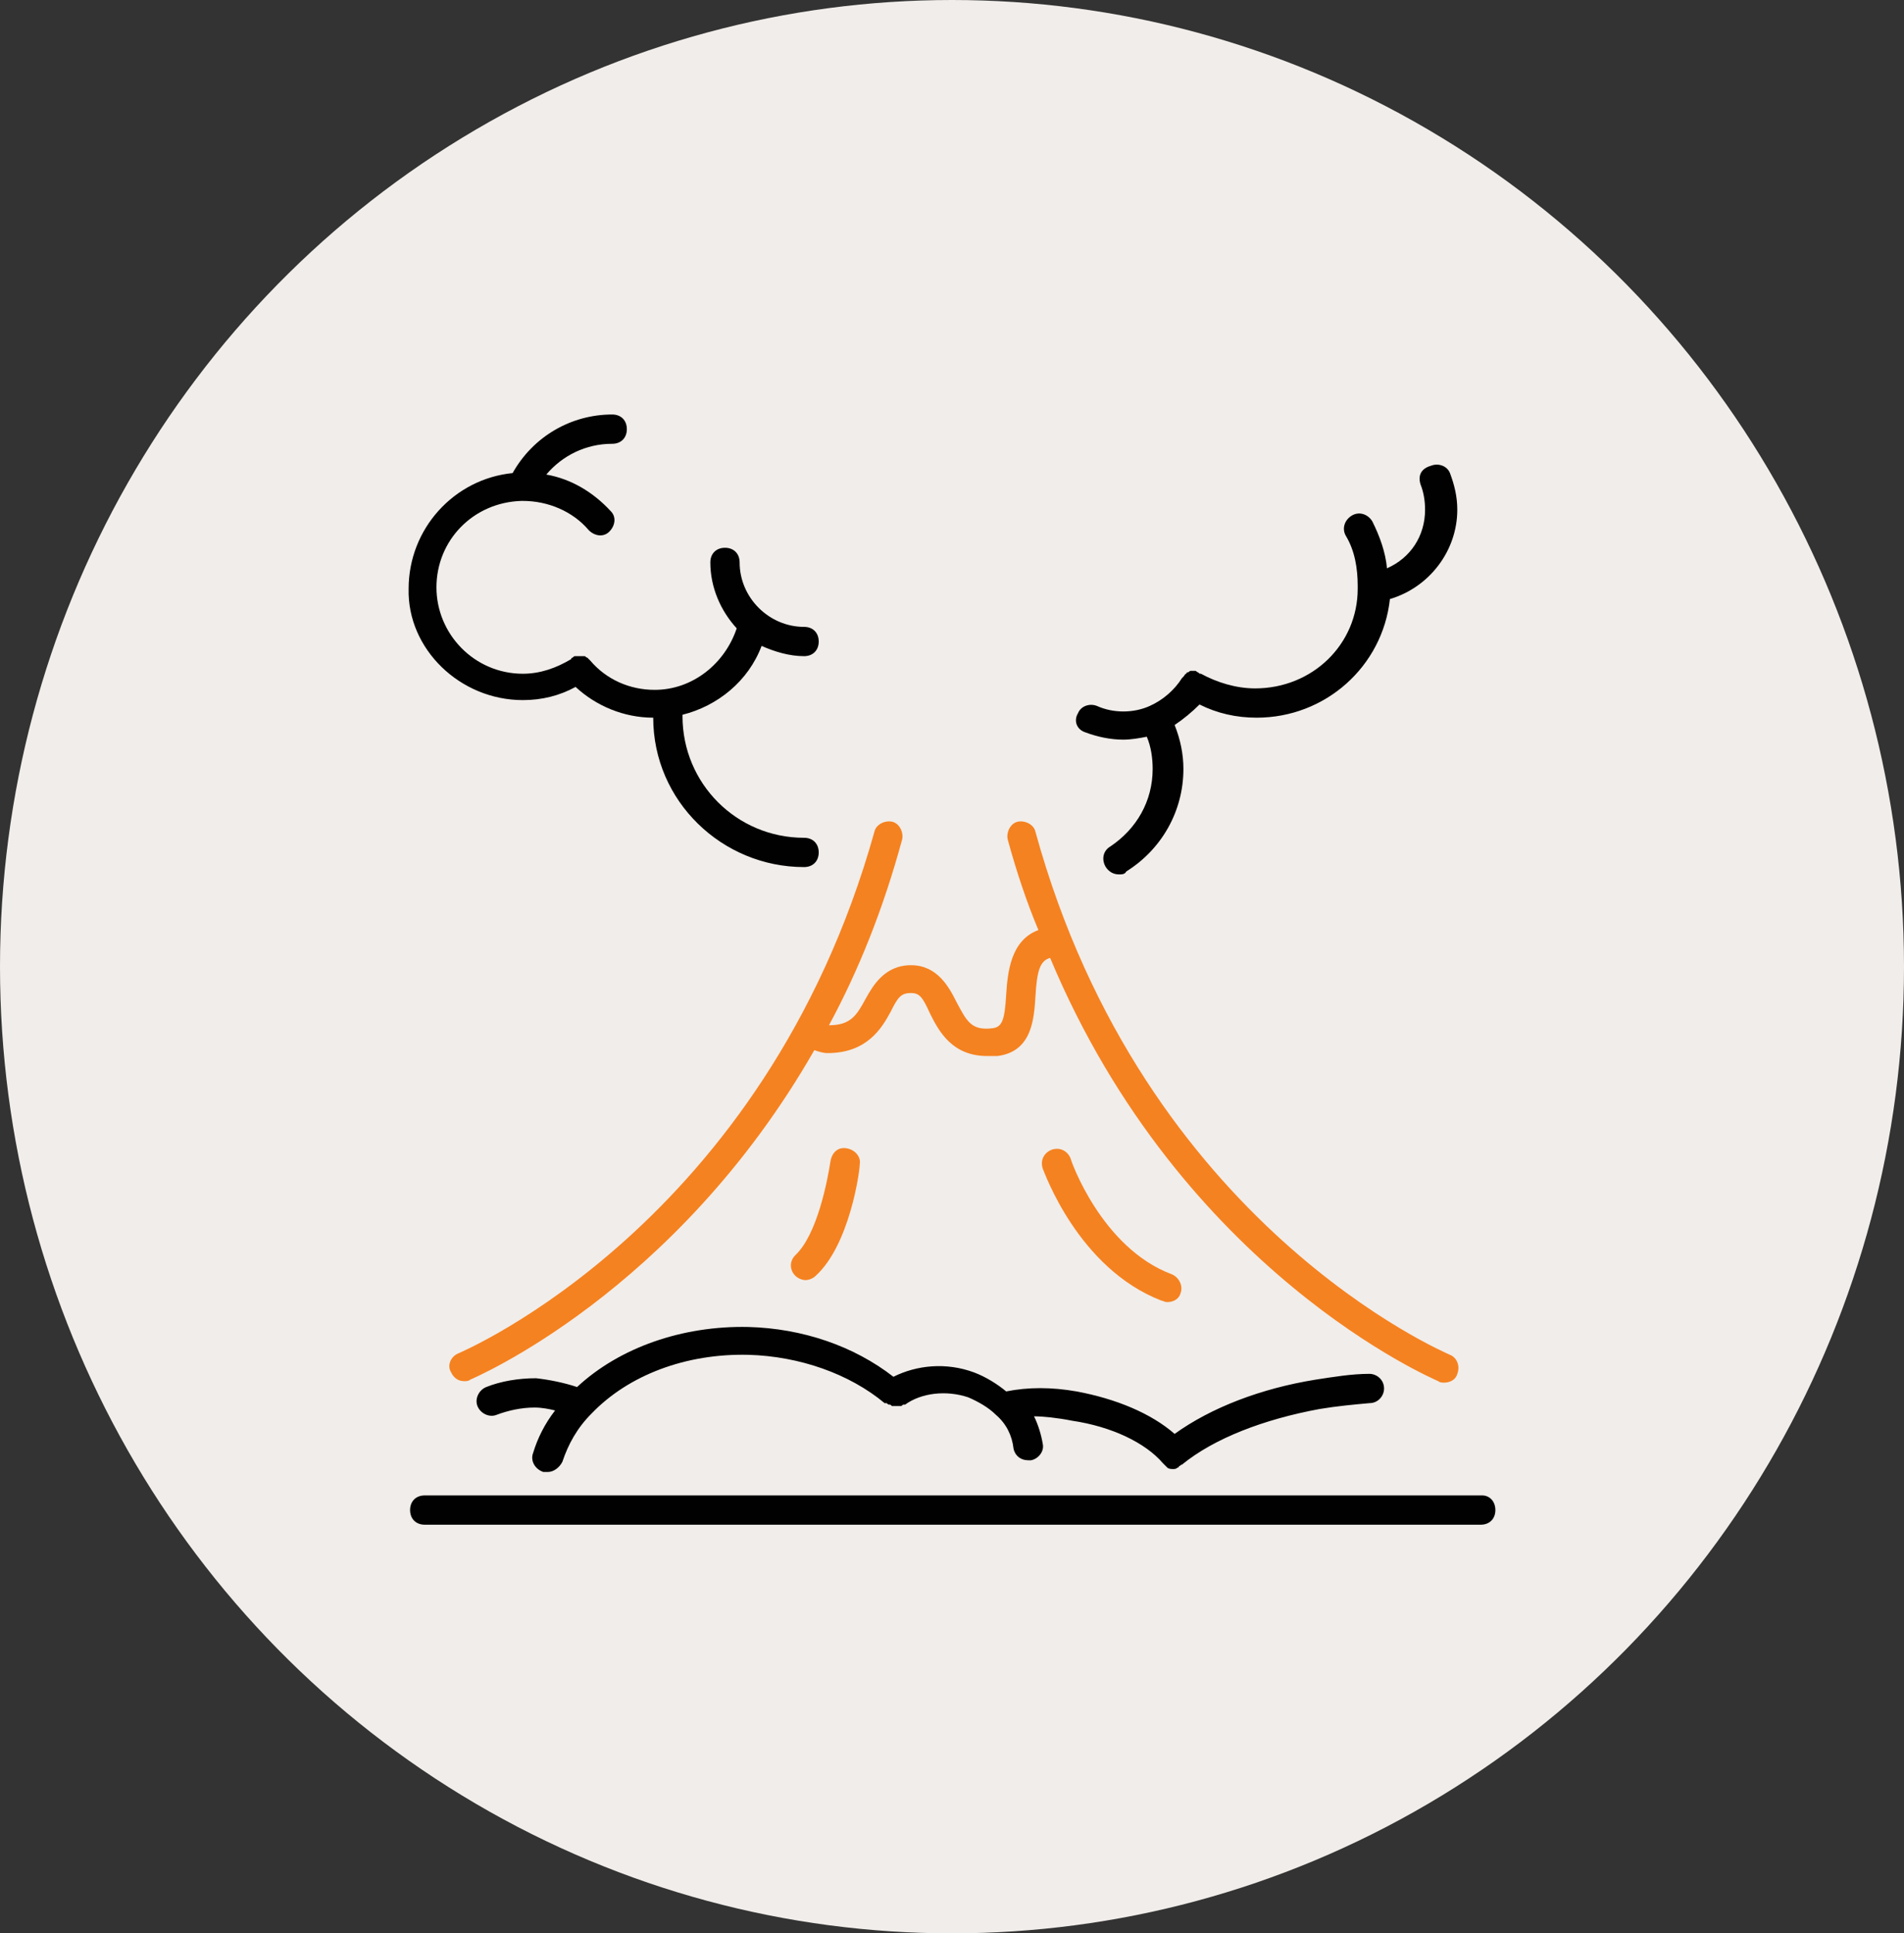
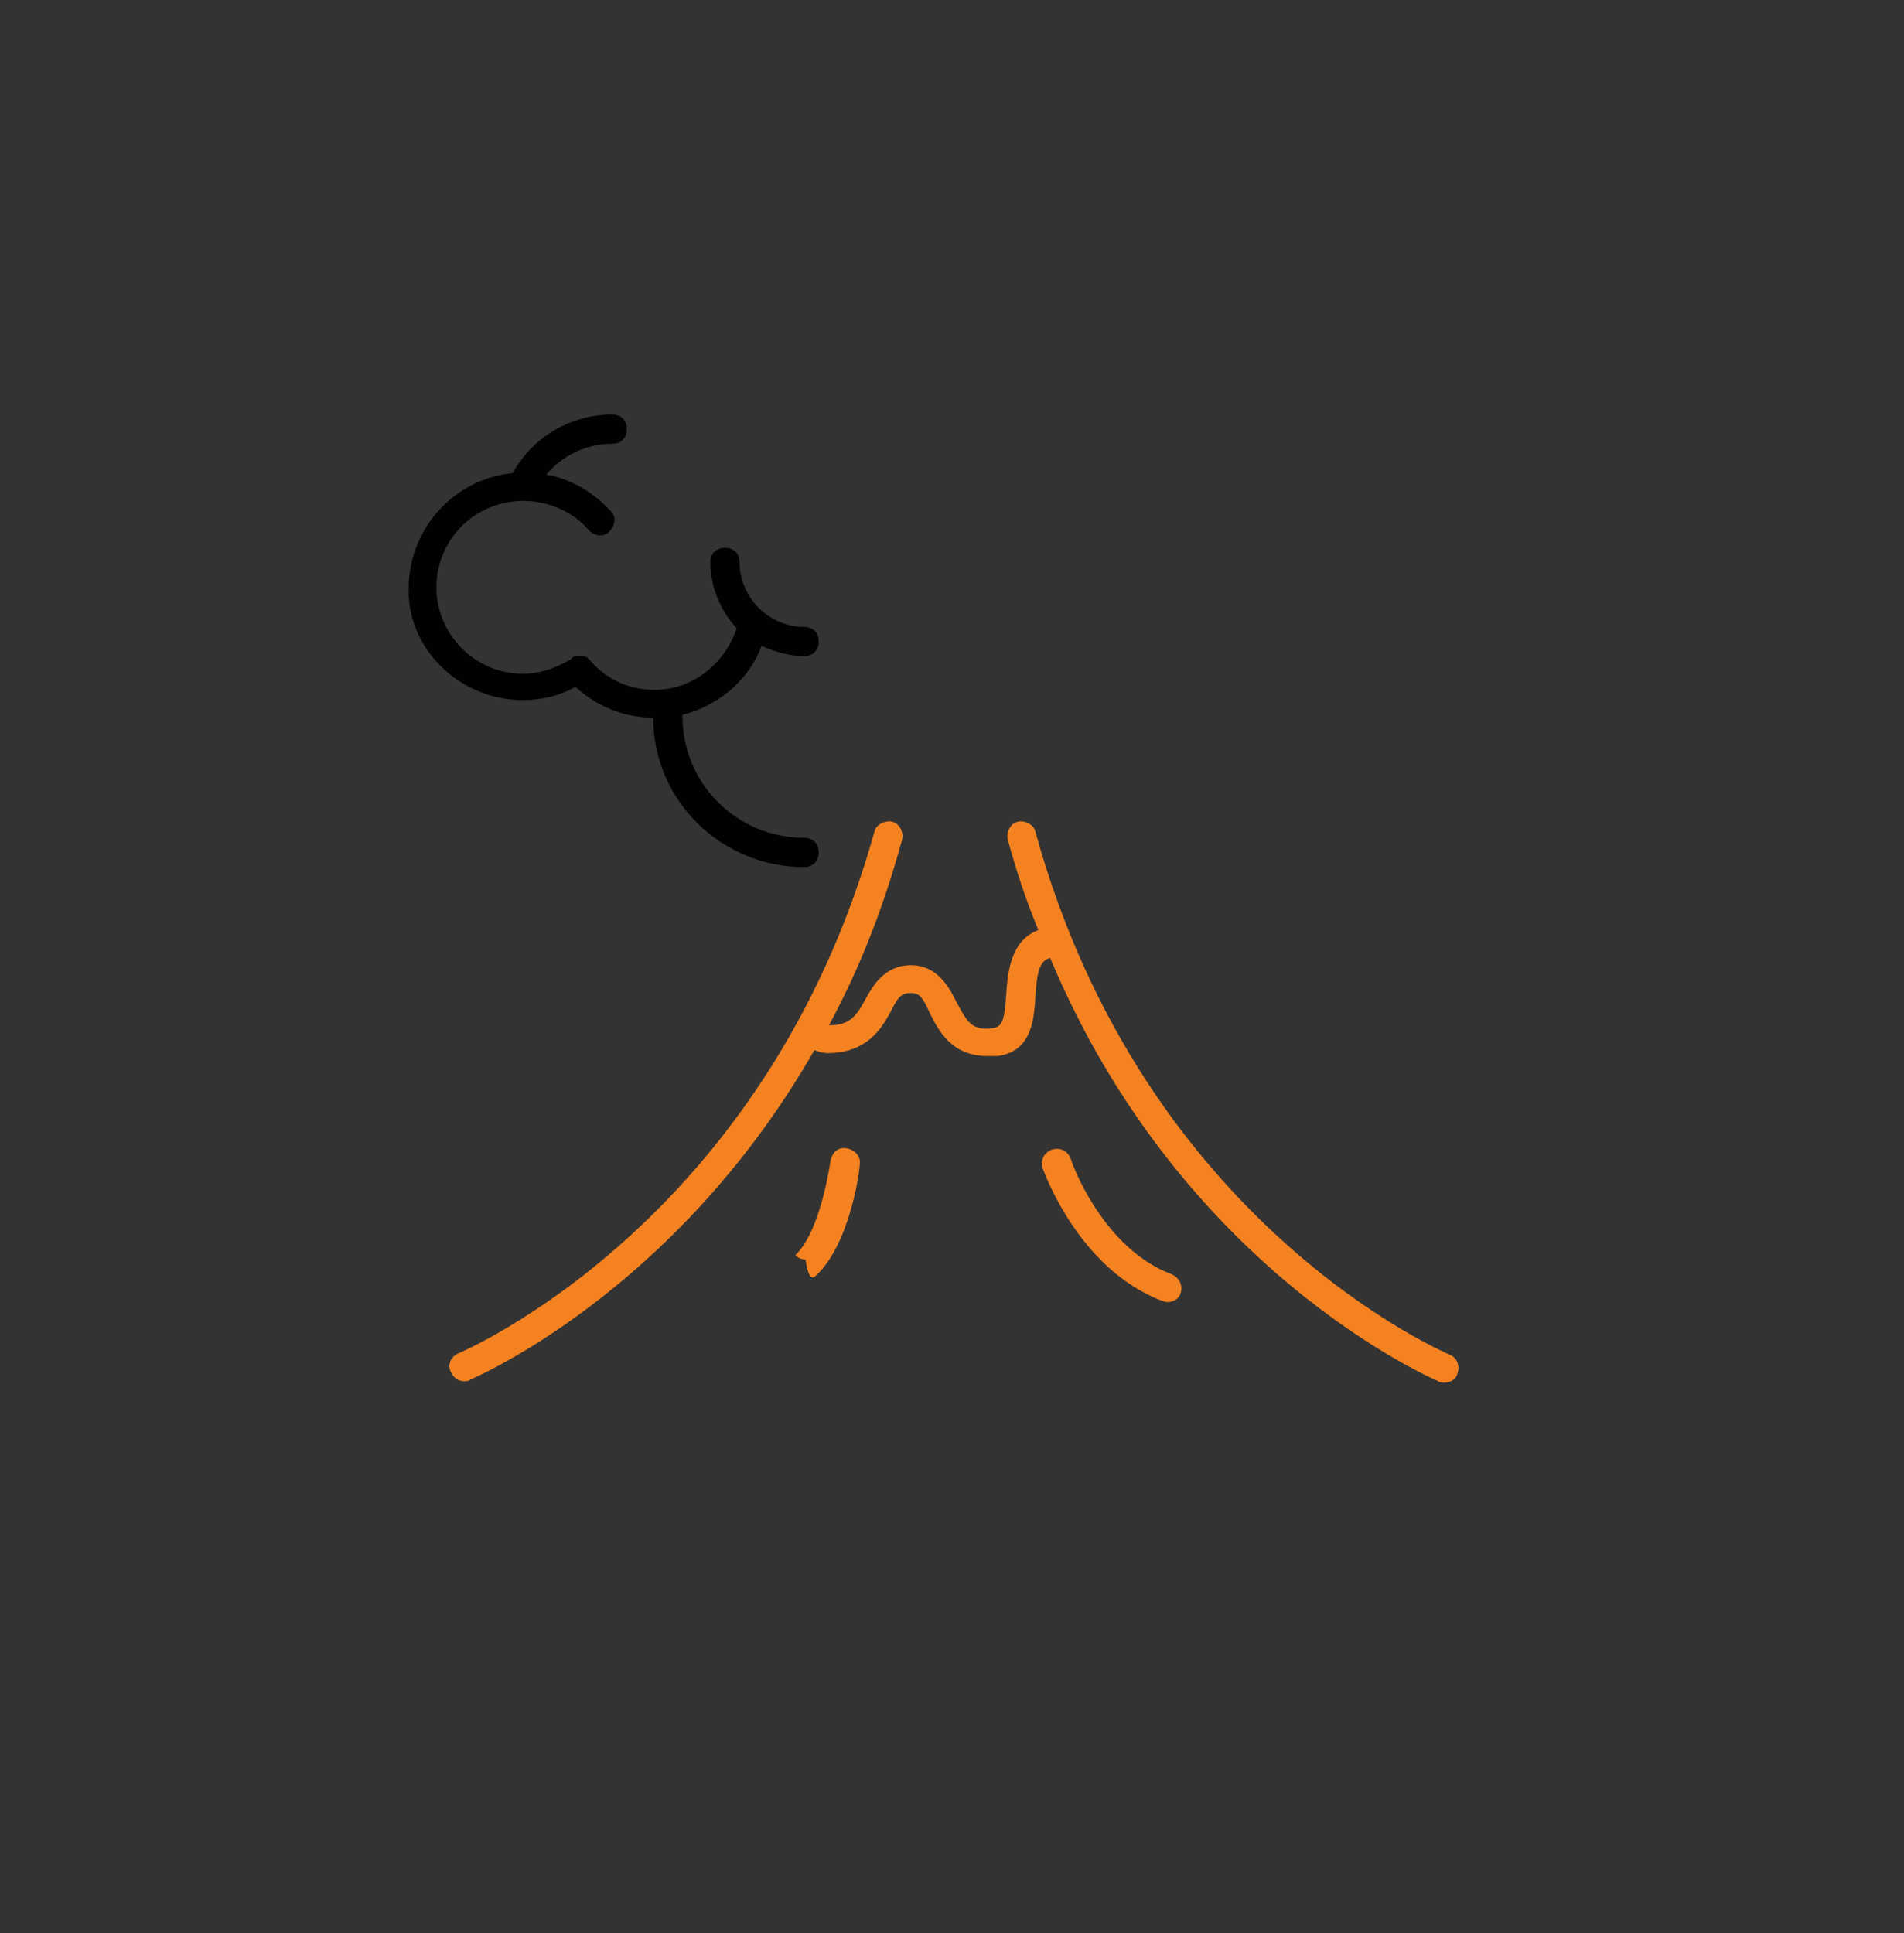
<svg xmlns="http://www.w3.org/2000/svg" xml:space="preserve" style="enable-background:new 0 0 130 132;" viewBox="0 0 130 132" y="0px" x="0px" id="Layer_1" version="1.1">
  <rect x="0" y="0" width="130" height="132" fill="#333333" stroke="none" />
  <style type="text/css">
	.st0{fill:#F1EDEA;}
	.st1{fill:#F58220;}
	.st2{fill:#010101;}
</style>
-   <ellipse ry="66" rx="65" cy="66" cx="65" class="st0" />
  <g>
    <path d="M31.3,92.4c-0.5,0.2-0.8,0.8-0.5,1.3c0.2,0.4,0.5,0.6,0.9,0.6c0.1,0,0.3,0,0.4-0.1c0.2-0.1,14-5.9,23.5-22.5   c0.3,0.1,0.6,0.2,0.9,0.2c2.7,0,3.7-1.7,4.3-2.8c0.5-1,0.7-1.3,1.4-1.3c0.6,0,0.8,0.3,1.3,1.4c0.6,1.2,1.5,2.9,3.9,2.9   c0.2,0,0.4,0,0.7,0c2.4-0.3,2.5-2.6,2.6-4.1c0.1-1.7,0.3-2.4,1-2.6C80.7,86.9,98,94.2,98.2,94.3c0.1,0.1,0.3,0.1,0.4,0.1   c0.4,0,0.8-0.2,0.9-0.6c0.2-0.5,0-1.1-0.5-1.3c-0.2-0.1-20.9-8.8-28.3-35.7c-0.1-0.5-0.7-0.8-1.2-0.7c-0.5,0.1-0.8,0.7-0.7,1.2   c0.6,2.2,1.3,4.3,2.1,6.2c-1.9,0.7-2.1,2.9-2.2,4.4c-0.1,1.8-0.3,2.2-0.9,2.3c-1.5,0.2-1.8-0.5-2.5-1.8c-0.5-1-1.3-2.5-3.1-2.5   c-1.8,0-2.6,1.4-3.1,2.3c-0.6,1.1-1,1.8-2.5,1.8c0,0,0,0,0,0c2-3.7,3.7-7.9,5-12.7c0.1-0.5-0.2-1.1-0.7-1.2   c-0.5-0.1-1.1,0.2-1.2,0.7C52.2,83.6,31.5,92.3,31.3,92.4z" class="st1" />
-     <path d="M73.2,97c2.7,0.4,5,1.5,6.2,2.9c0.1,0.1,0.1,0.1,0.2,0.2c0,0,0.1,0.1,0.1,0.1c0.1,0.1,0.3,0.1,0.4,0.1   c0,0,0,0,0,0c0,0,0,0,0,0c0.1,0,0.2,0,0.3-0.1c0,0,0.1,0,0.1-0.1c0.1,0,0.1-0.1,0.2-0.1c2.2-1.8,5.6-3.1,9.4-3.8   c1.2-0.2,2.3-0.3,3.4-0.4c0.6,0,1-0.5,1-1c0-0.6-0.5-1-1-1c-1.2,0-2.4,0.2-3.7,0.4c-3.7,0.6-7.1,1.9-9.6,3.7   c-1.6-1.4-4-2.4-6.7-2.9c-1.7-0.3-3.3-0.3-4.8,0c-0.6-0.5-1.4-1-2.2-1.3C64.6,93,62.6,93.2,61,94c-2.7-2.1-6.2-3.3-9.9-3.4   c-4.5-0.1-8.8,1.4-11.7,4.1c-0.9-0.3-1.9-0.5-2.8-0.6c-1.2,0-2.4,0.2-3.4,0.6c-0.5,0.2-0.8,0.8-0.6,1.3c0.2,0.5,0.8,0.8,1.3,0.6   c0.8-0.3,1.7-0.5,2.6-0.5c0.5,0,1,0.1,1.4,0.2c-0.7,0.9-1.2,1.9-1.5,2.9c-0.2,0.5,0.1,1.1,0.7,1.3c0.1,0,0.2,0,0.3,0   c0.4,0,0.8-0.3,1-0.7c0.4-1.2,1-2.3,2-3.3c2.5-2.6,6.4-4.1,10.7-4c3.5,0.1,6.9,1.3,9.3,3.3c0,0,0.1,0,0.1,0c0.1,0,0.1,0.1,0.2,0.1   c0.1,0,0.1,0,0.2,0.1c0.1,0,0.1,0,0.2,0c0.1,0,0.1,0,0.2,0c0.1,0,0.1,0,0.2,0c0.1,0,0.1-0.1,0.2-0.1c0,0,0.1,0,0.1,0   c1.1-0.8,2.8-1,4.3-0.5c0.7,0.3,1.4,0.7,1.9,1.2c0.7,0.6,1.1,1.4,1.2,2.3c0.1,0.5,0.5,0.8,1,0.8c0,0,0.1,0,0.2,0   c0.5-0.1,0.9-0.6,0.8-1.1c-0.1-0.6-0.3-1.3-0.6-1.9C71.2,96.7,72.2,96.8,73.2,97z" class="st2" />
-     <path d="M101.2,102.1H29c-0.6,0-1,0.4-1,1s0.4,1,1,1h72.1c0.6,0,1-0.4,1-1S101.7,102.1,101.2,102.1z" class="st2" />
    <path d="M35.7,47.8c1.3,0,2.5-0.3,3.6-0.9c1.4,1.3,3.3,2.1,5.3,2.1c0,5.7,4.7,10.2,10.3,10.2c0.6,0,1-0.4,1-1   s-0.4-1-1-1c-4.6,0-8.3-3.7-8.3-8.3c0,0,0-0.1,0-0.1c2.4-0.6,4.5-2.3,5.4-4.7c0.9,0.4,1.9,0.7,2.9,0.7c0.6,0,1-0.4,1-1s-0.4-1-1-1   c-2.4,0-4.4-2-4.4-4.4c0-0.6-0.4-1-1-1s-1,0.4-1,1c0,1.7,0.7,3.3,1.8,4.5c-0.8,2.4-3,4.2-5.6,4.2c-1.7,0-3.3-0.7-4.4-2   c0,0-0.1-0.1-0.1-0.1c0,0-0.1-0.1-0.1-0.1c-0.1,0-0.1-0.1-0.2-0.1c-0.1,0-0.1,0-0.2,0c-0.1,0-0.1,0-0.2,0c-0.1,0-0.1,0-0.2,0   c-0.1,0-0.1,0-0.2,0.1c0,0-0.1,0-0.1,0.1c-1,0.6-2.1,1-3.3,1c-3.3,0-5.9-2.7-5.9-5.9c0-3.2,2.5-5.8,5.8-5.9c0,0,0.1,0,0.1,0   c1.7,0,3.4,0.7,4.5,2c0.4,0.4,1,0.5,1.4,0.1c0.4-0.4,0.5-1,0.1-1.4c-1.2-1.3-2.7-2.2-4.4-2.5c1.1-1.3,2.7-2.1,4.5-2.1   c0.6,0,1-0.4,1-1s-0.4-1-1-1c-2.8,0-5.4,1.5-6.8,4c-4,0.4-7.1,3.8-7.1,7.9C27.8,44.3,31.4,47.8,35.7,47.8z" class="st2" />
-     <path d="M74.1,50c0.8,0.3,1.7,0.5,2.6,0.5c0.5,0,1.1-0.1,1.6-0.2c0.3,0.7,0.4,1.5,0.4,2.2c0,2.2-1.1,4.1-2.9,5.3   c-0.5,0.3-0.6,0.9-0.3,1.4c0.2,0.3,0.5,0.5,0.9,0.5c0.2,0,0.4,0,0.5-0.2c2.4-1.5,3.9-4.1,3.9-7c0-1-0.2-2-0.6-3   c0.6-0.4,1.2-0.9,1.7-1.4c1.2,0.6,2.5,0.9,3.9,0.9c4.7,0,8.6-3.5,9.1-8.1c2.7-0.8,4.6-3.3,4.6-6.1c0-0.9-0.2-1.7-0.5-2.5   c-0.2-0.5-0.8-0.7-1.3-0.5C97,32,96.8,32.5,97,33.1c0.2,0.5,0.3,1.1,0.3,1.7c0,1.8-1,3.3-2.6,4c-0.1-1.1-0.5-2.2-1-3.2   c-0.3-0.5-0.9-0.7-1.4-0.4c-0.5,0.3-0.7,0.9-0.4,1.4c0.6,1,0.8,2.2,0.8,3.4c0,0,0,0.1,0,0.2C92.7,44,89.6,47,85.7,47   c-1.3,0-2.6-0.4-3.7-1c-0.1,0-0.1,0-0.2-0.1c-0.1,0-0.1-0.1-0.2-0.1c-0.1,0-0.2,0-0.2,0c0,0-0.1,0-0.1,0c-0.1,0-0.1,0.1-0.2,0.1   c0,0-0.1,0-0.1,0.1c-0.1,0-0.1,0.1-0.2,0.2c0,0-0.1,0.1-0.1,0.1c-0.5,0.8-1.3,1.5-2.2,1.9c-1.1,0.5-2.5,0.5-3.6,0   c-0.5-0.2-1.1,0-1.3,0.5C73.3,49.2,73.5,49.8,74.1,50z" class="st2" />
    <path d="M79.3,88.8c0.1,0,0.2,0.1,0.4,0.1c0.4,0,0.8-0.2,0.9-0.6c0.2-0.5-0.1-1.1-0.6-1.3c-4.8-1.8-6.9-7.8-6.9-7.9   c-0.2-0.5-0.7-0.8-1.3-0.6c-0.5,0.2-0.8,0.7-0.6,1.3C71.3,80,73.6,86.6,79.3,88.8z" class="st1" />
-     <path d="M55.7,87.1c2.3-2.1,3-7.1,3-7.6c0.1-0.5-0.3-1-0.9-1.1c-0.6-0.1-1,0.3-1.1,0.9c-0.2,1.3-0.9,5-2.4,6.4   c-0.4,0.4-0.4,1,0,1.4c0.2,0.2,0.5,0.3,0.7,0.3C55.2,87.4,55.5,87.3,55.7,87.1z" class="st1" />
+     <path d="M55.7,87.1c2.3-2.1,3-7.1,3-7.6c0.1-0.5-0.3-1-0.9-1.1c-0.6-0.1-1,0.3-1.1,0.9c-0.2,1.3-0.9,5-2.4,6.4   c0.2,0.2,0.5,0.3,0.7,0.3C55.2,87.4,55.5,87.3,55.7,87.1z" class="st1" />
  </g>
</svg>